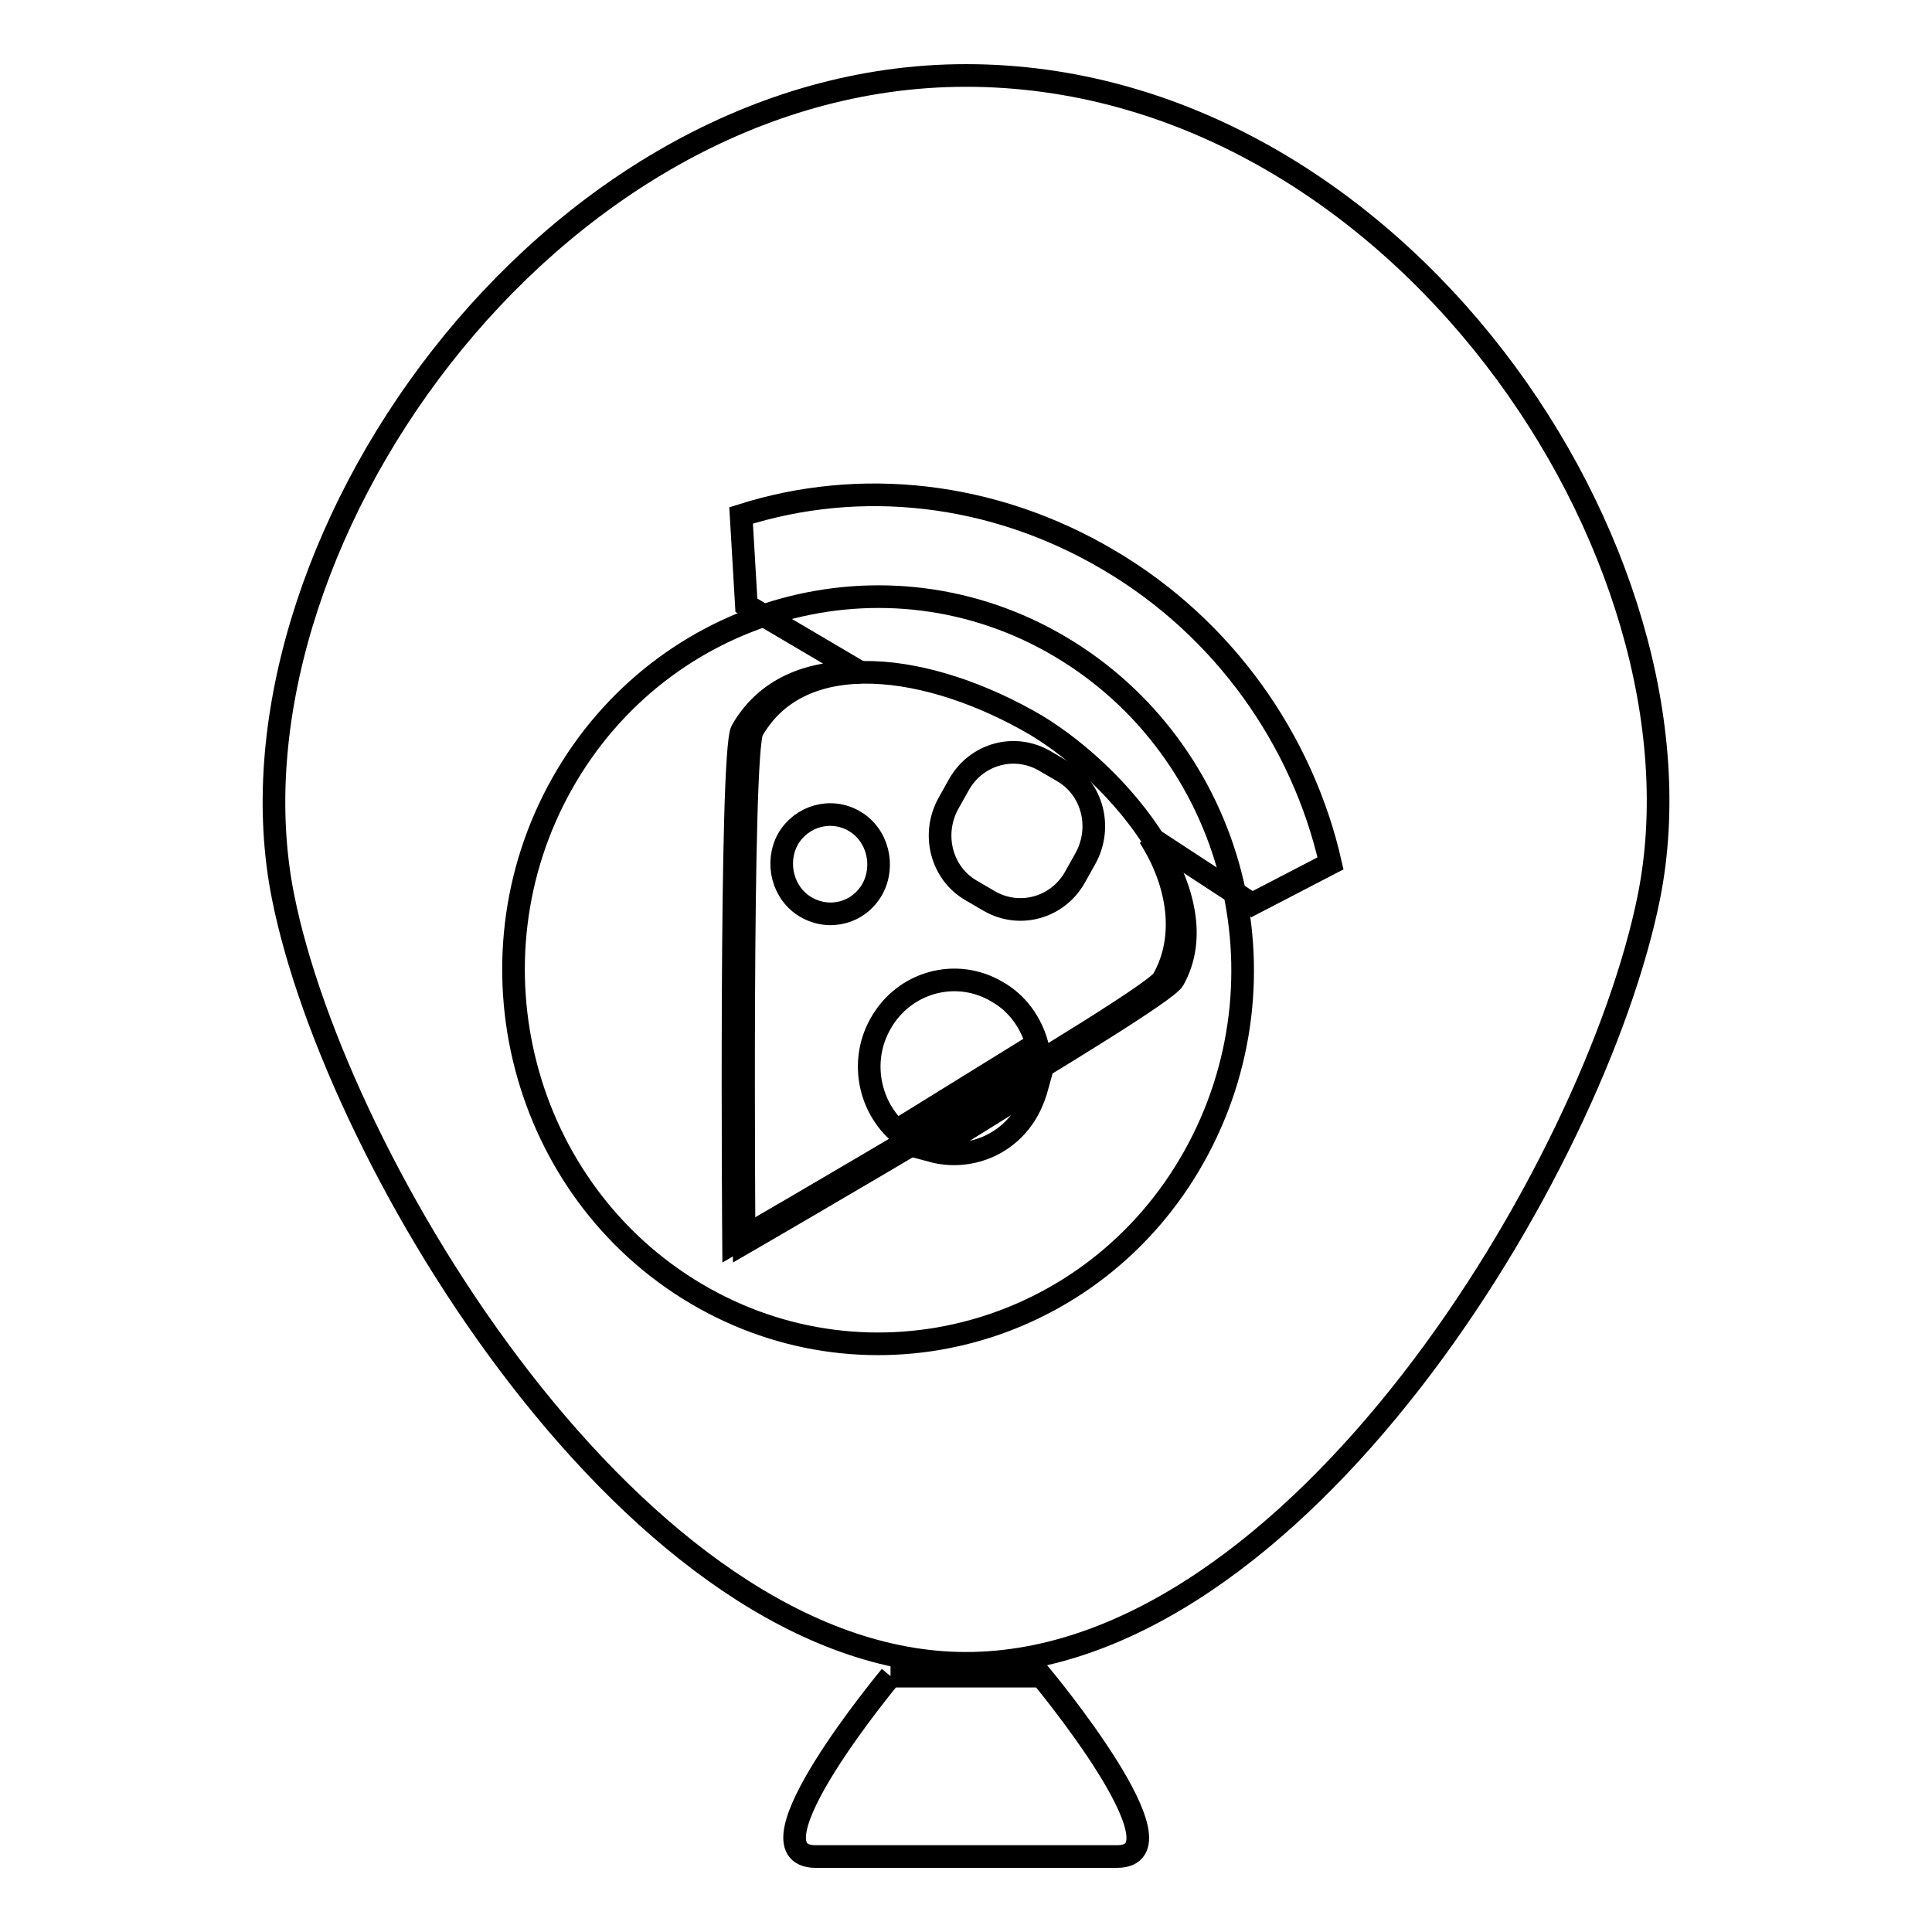
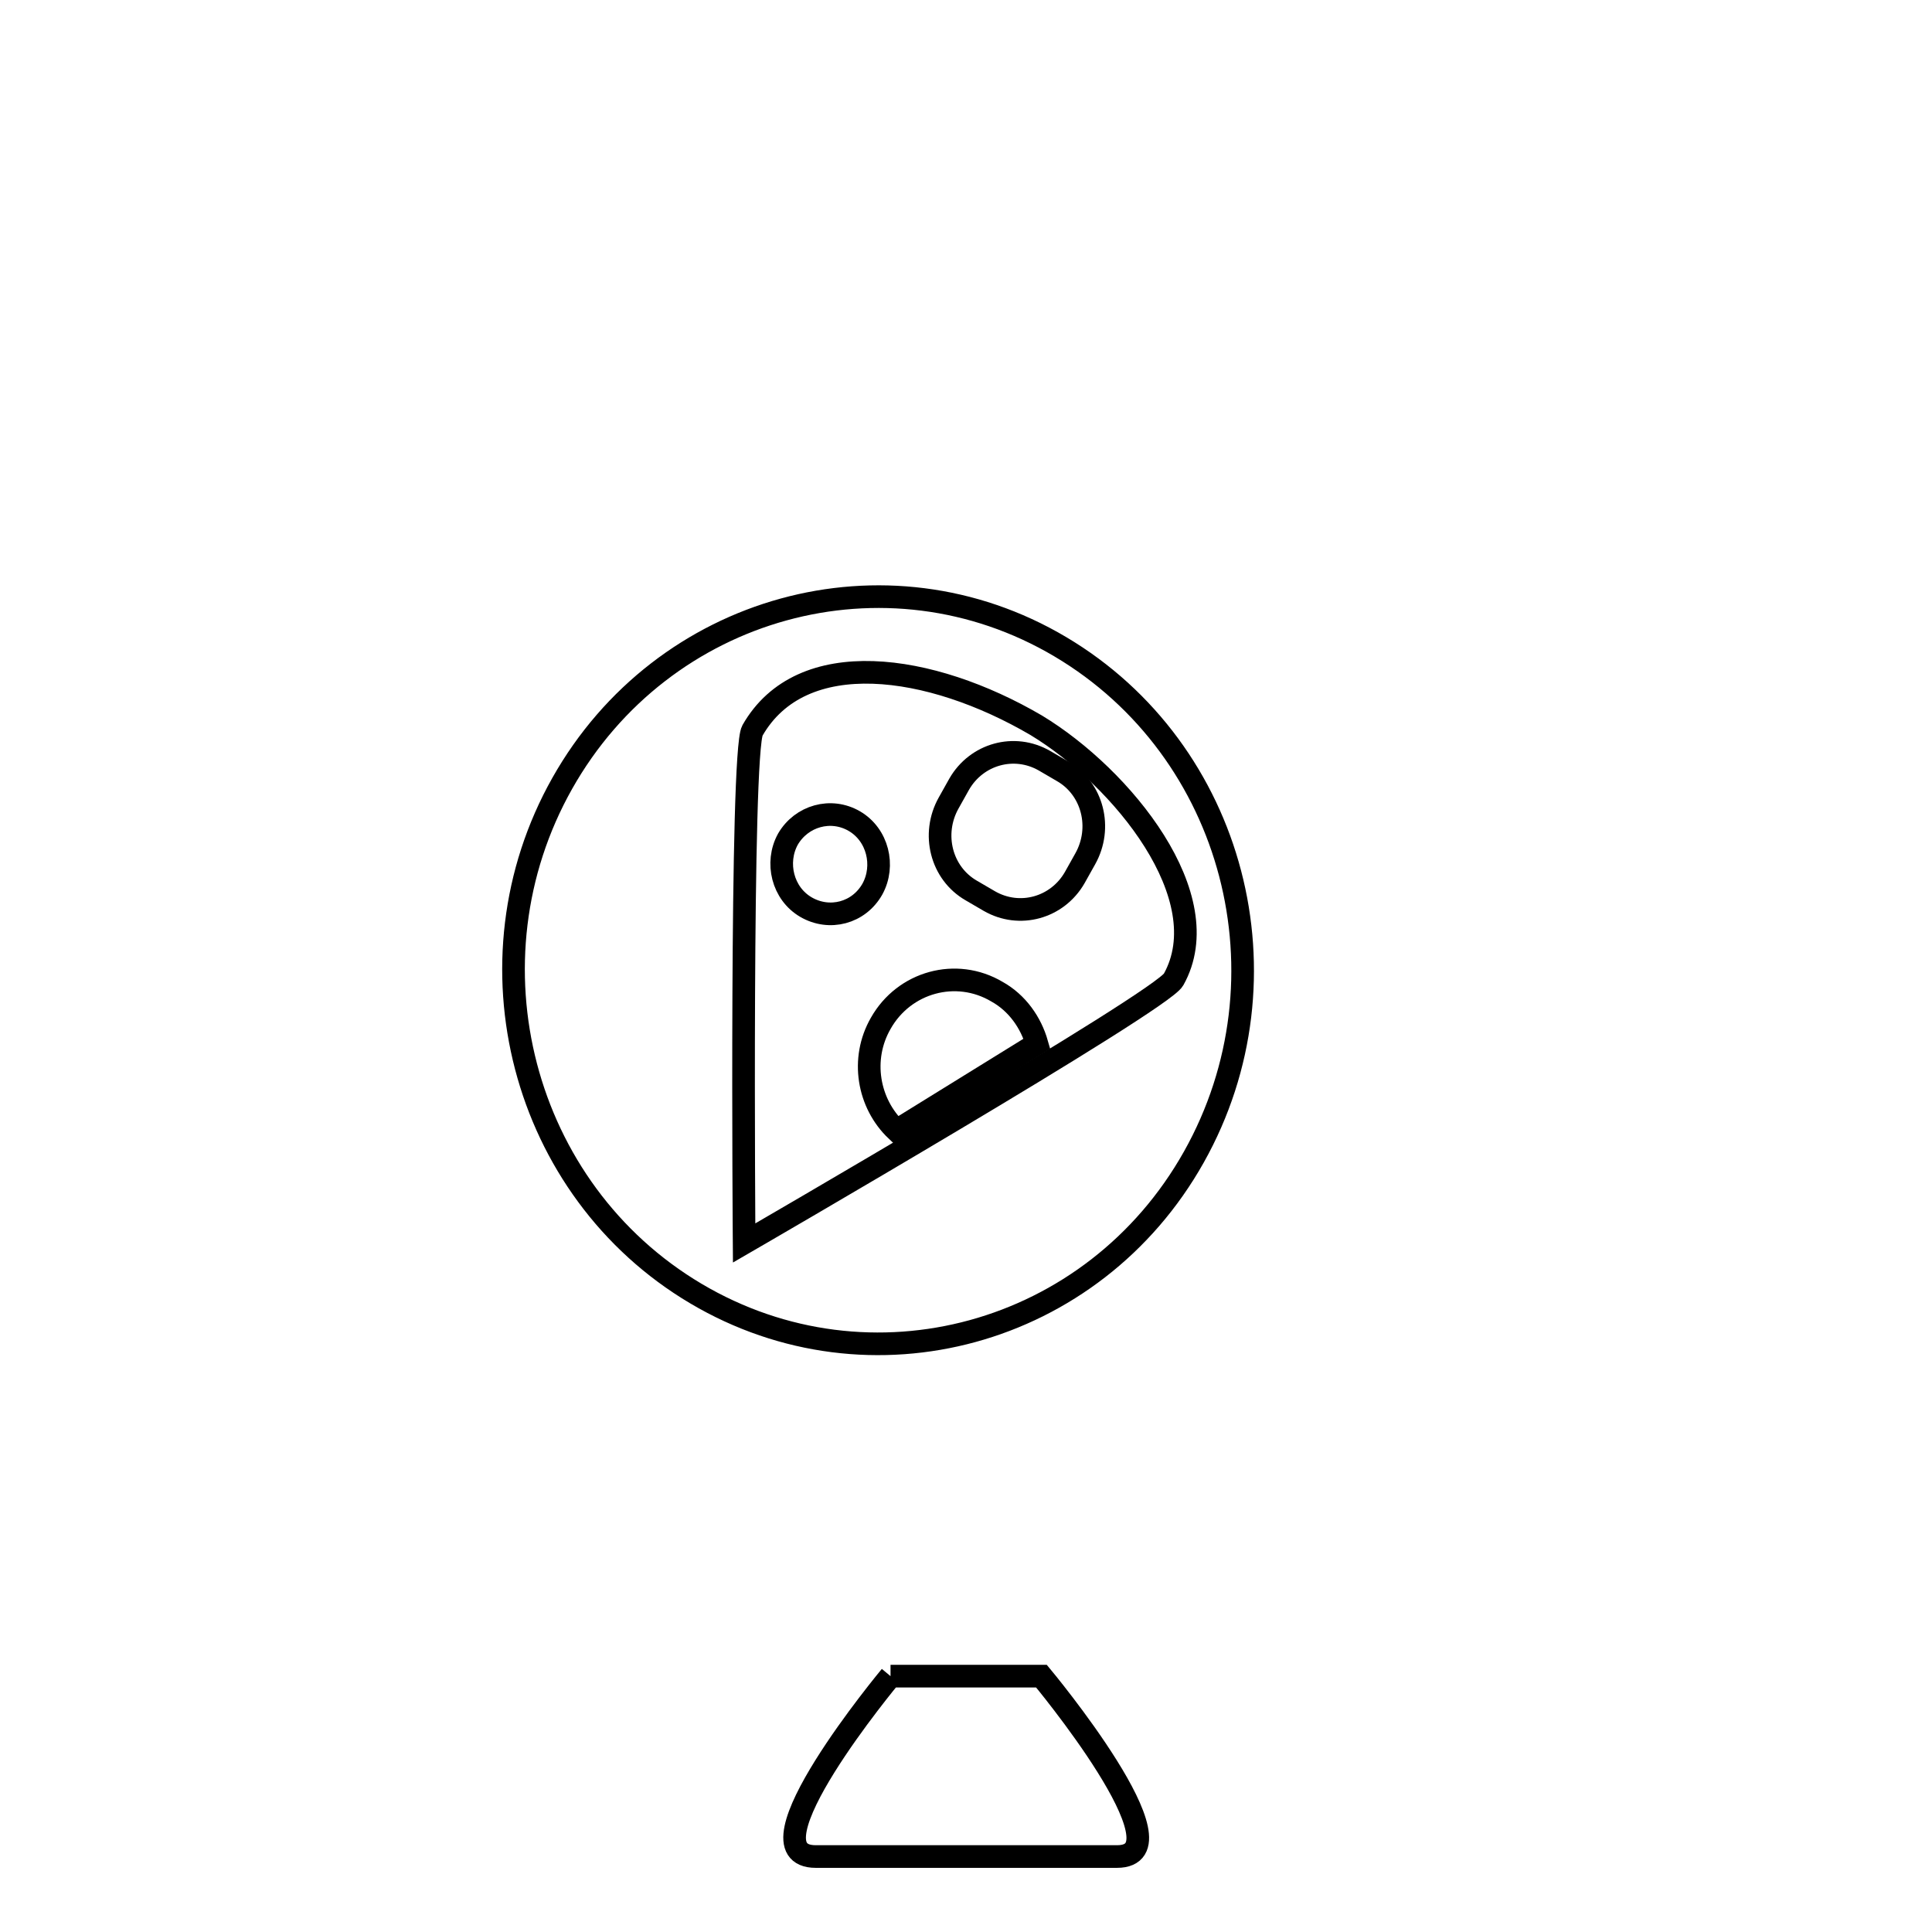
<svg xmlns="http://www.w3.org/2000/svg" version="1.1" x="0px" y="0px" viewBox="0 0 256 256" enable-background="new 0 0 256 256" xml:space="preserve">
  <g>
    <g>
      <path stroke-width="3" fill-opacity="0" stroke="#000000" d="M118,222.1H138c0,0,19.9,23.9,10,23.9s-29.9,0-39.9,0C98.1,246,118,222.1,118,222.1" />
-       <path stroke-width="3" fill-opacity="0" stroke="#000000" d="M128,10c-55.6,0-99.6,63.2-90.5,108.8c7,35.3,47,101.6,90.5,101.6c43.8,0,83.3-65.7,90.5-101.6C227.5,73.5,185.1,10,128,10z M165.9,119.8l-13.6-8.9c3.9,6.1,5,13.3,1.8,18.9c-1.6,2.9-56.9,34.9-56.9,34.9s-0.5-65,1.1-67.9c3.2-5.6,9-7.9,15.7-7.7l-15.1-8.9l-0.7-11.9c15.7-5,33.3-3.2,48.7,5.9c15.3,9,25.7,23.9,29.4,40.2L165.9,119.8z" />
      <path stroke-width="3" fill-opacity="0" stroke="#000000" d="M140.5,85.7c-23.1-13.7-52.7-5.5-66,18.1c-13.3,23.6-5.4,53.9,17.7,67.6c23.1,13.7,52.7,5.6,66-18.1C171.5,129.6,163.6,99.4,140.5,85.7z M155.5,129.8c-1.6,2.9-56.9,34.9-56.9,34.9s-0.5-65,1.1-67.9c6.5-11.4,23.6-8.9,37.6-0.7C148.7,103,161.6,118.9,155.5,129.8z" />
      <path stroke-width="3" fill-opacity="0" stroke="#000000" d="M138.4,100.8l2.4,1.4c4,2.3,5.3,7.5,3,11.6l-1.4,2.5c-2.3,4-7.3,5.4-11.3,3.1l-2.4-1.4c-4-2.3-5.3-7.5-3-11.6l1.4-2.5C129.4,99.9,134.4,98.5,138.4,100.8z" />
      <path stroke-width="3" fill-opacity="0" stroke="#000000" d="M113.2,108.8c3.1,1.8,4.1,5.9,2.4,9c-1.8,3.2-5.7,4.2-8.8,2.4c-3.1-1.8-4.1-5.9-2.4-9C106.2,108.1,110.1,107,113.2,108.8z" />
      <path stroke-width="3" fill-opacity="0" stroke="#000000" d="M132.1,131.4c-5.4-3.2-12.3-1.3-15.4,4.2c-2.7,4.7-1.7,10.6,2.1,14.2l18.6-11.5C136.6,135.5,134.8,132.9,132.1,131.4z" />
-       <path stroke-width="3" fill-opacity="0" stroke="#000000" d="M136.2,147.1c0.6-1.1,1-2.2,1.3-3.3l-14,8.7C128.3,153.8,133.6,151.8,136.2,147.1z" />
    </g>
  </g>
</svg>